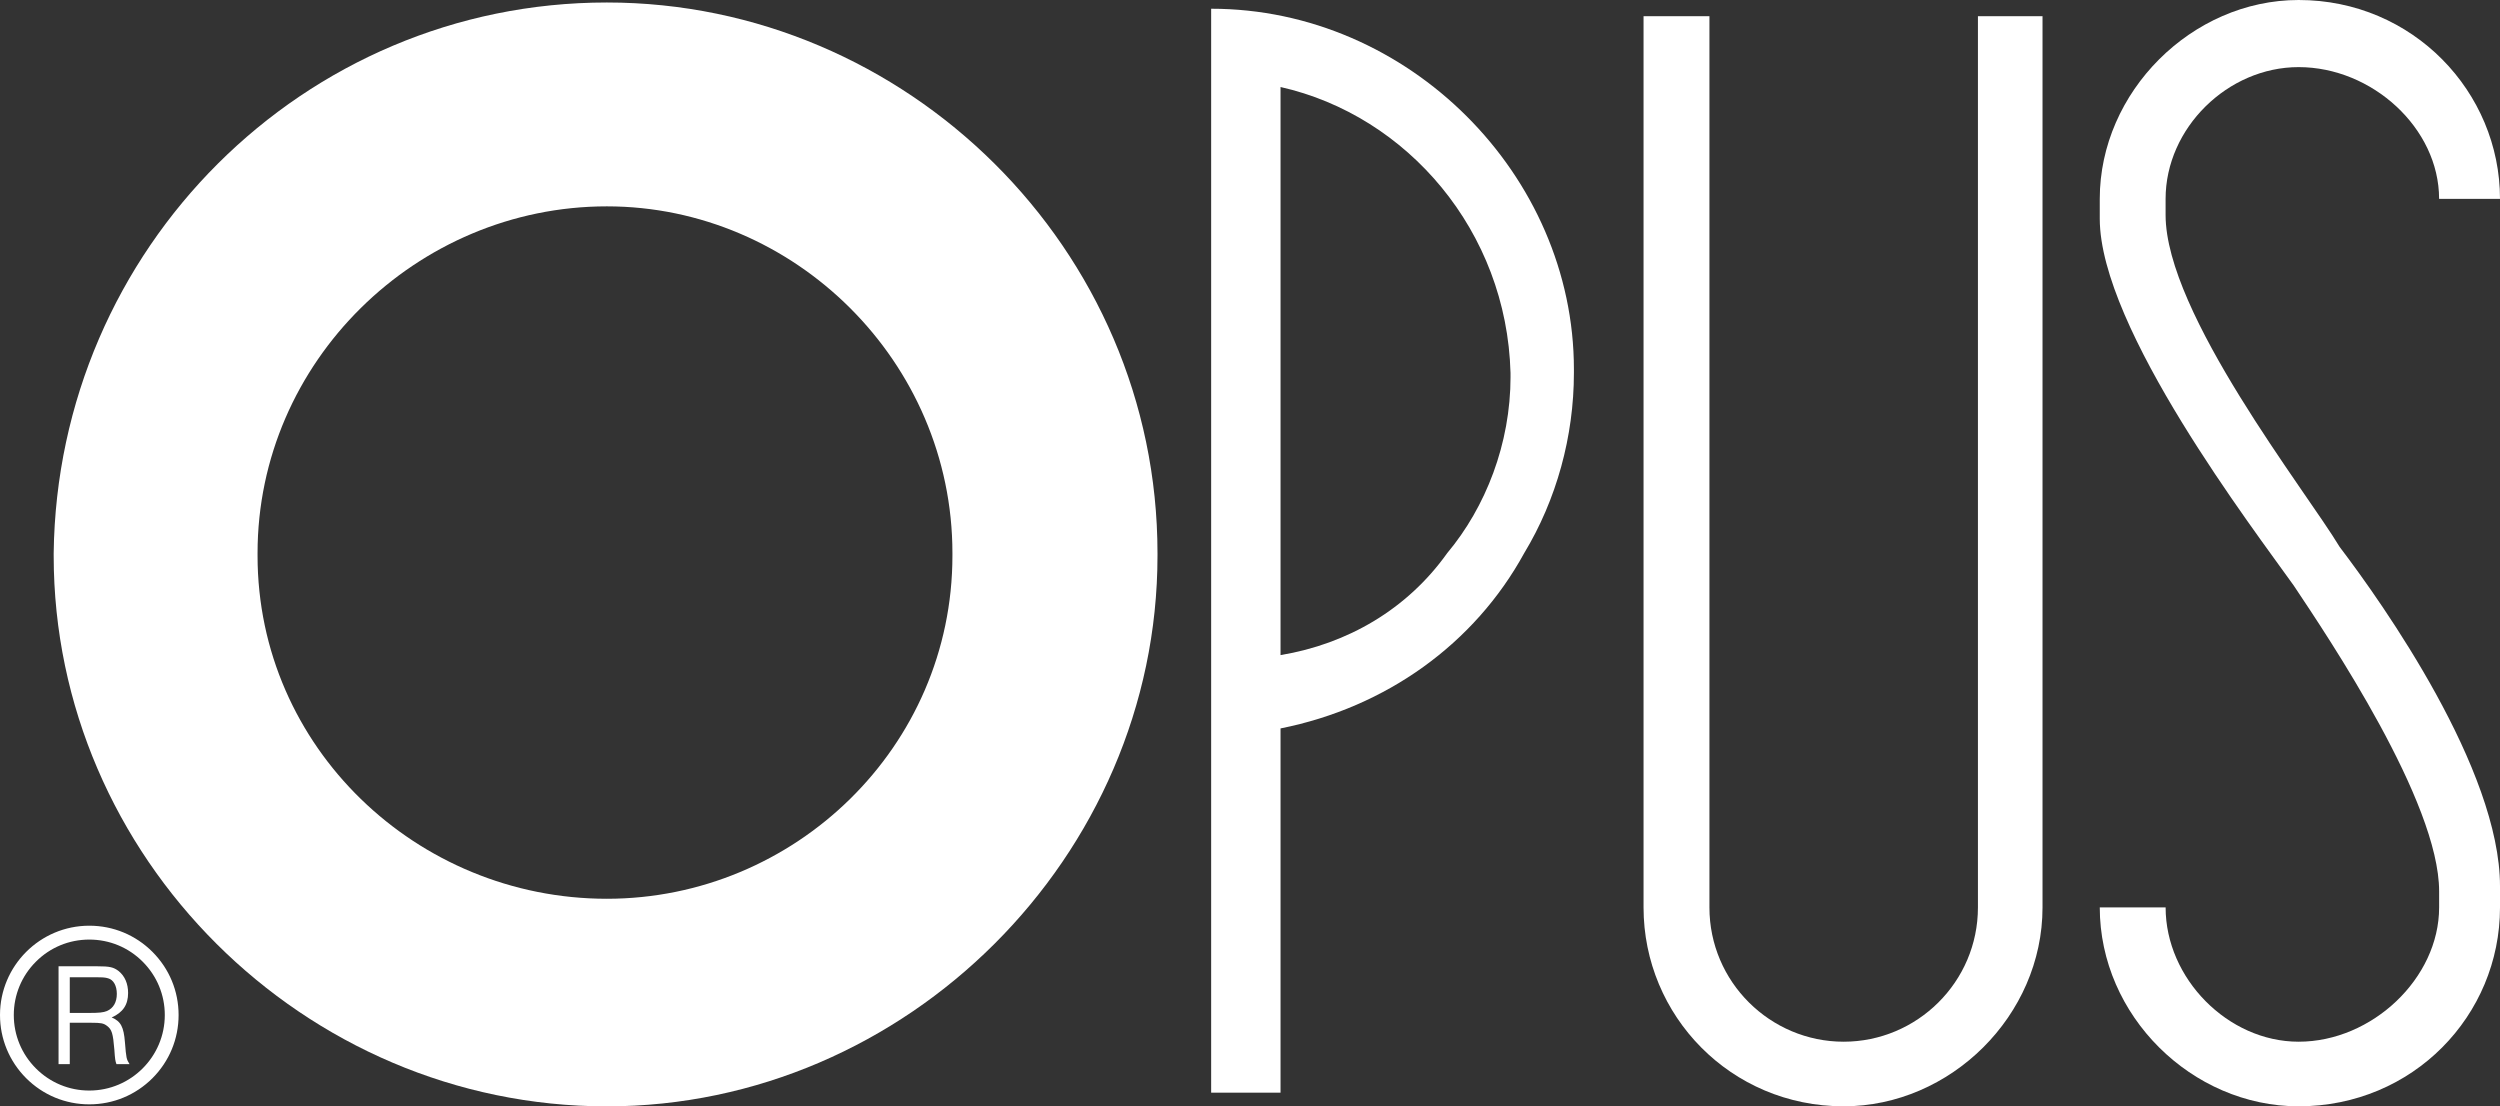
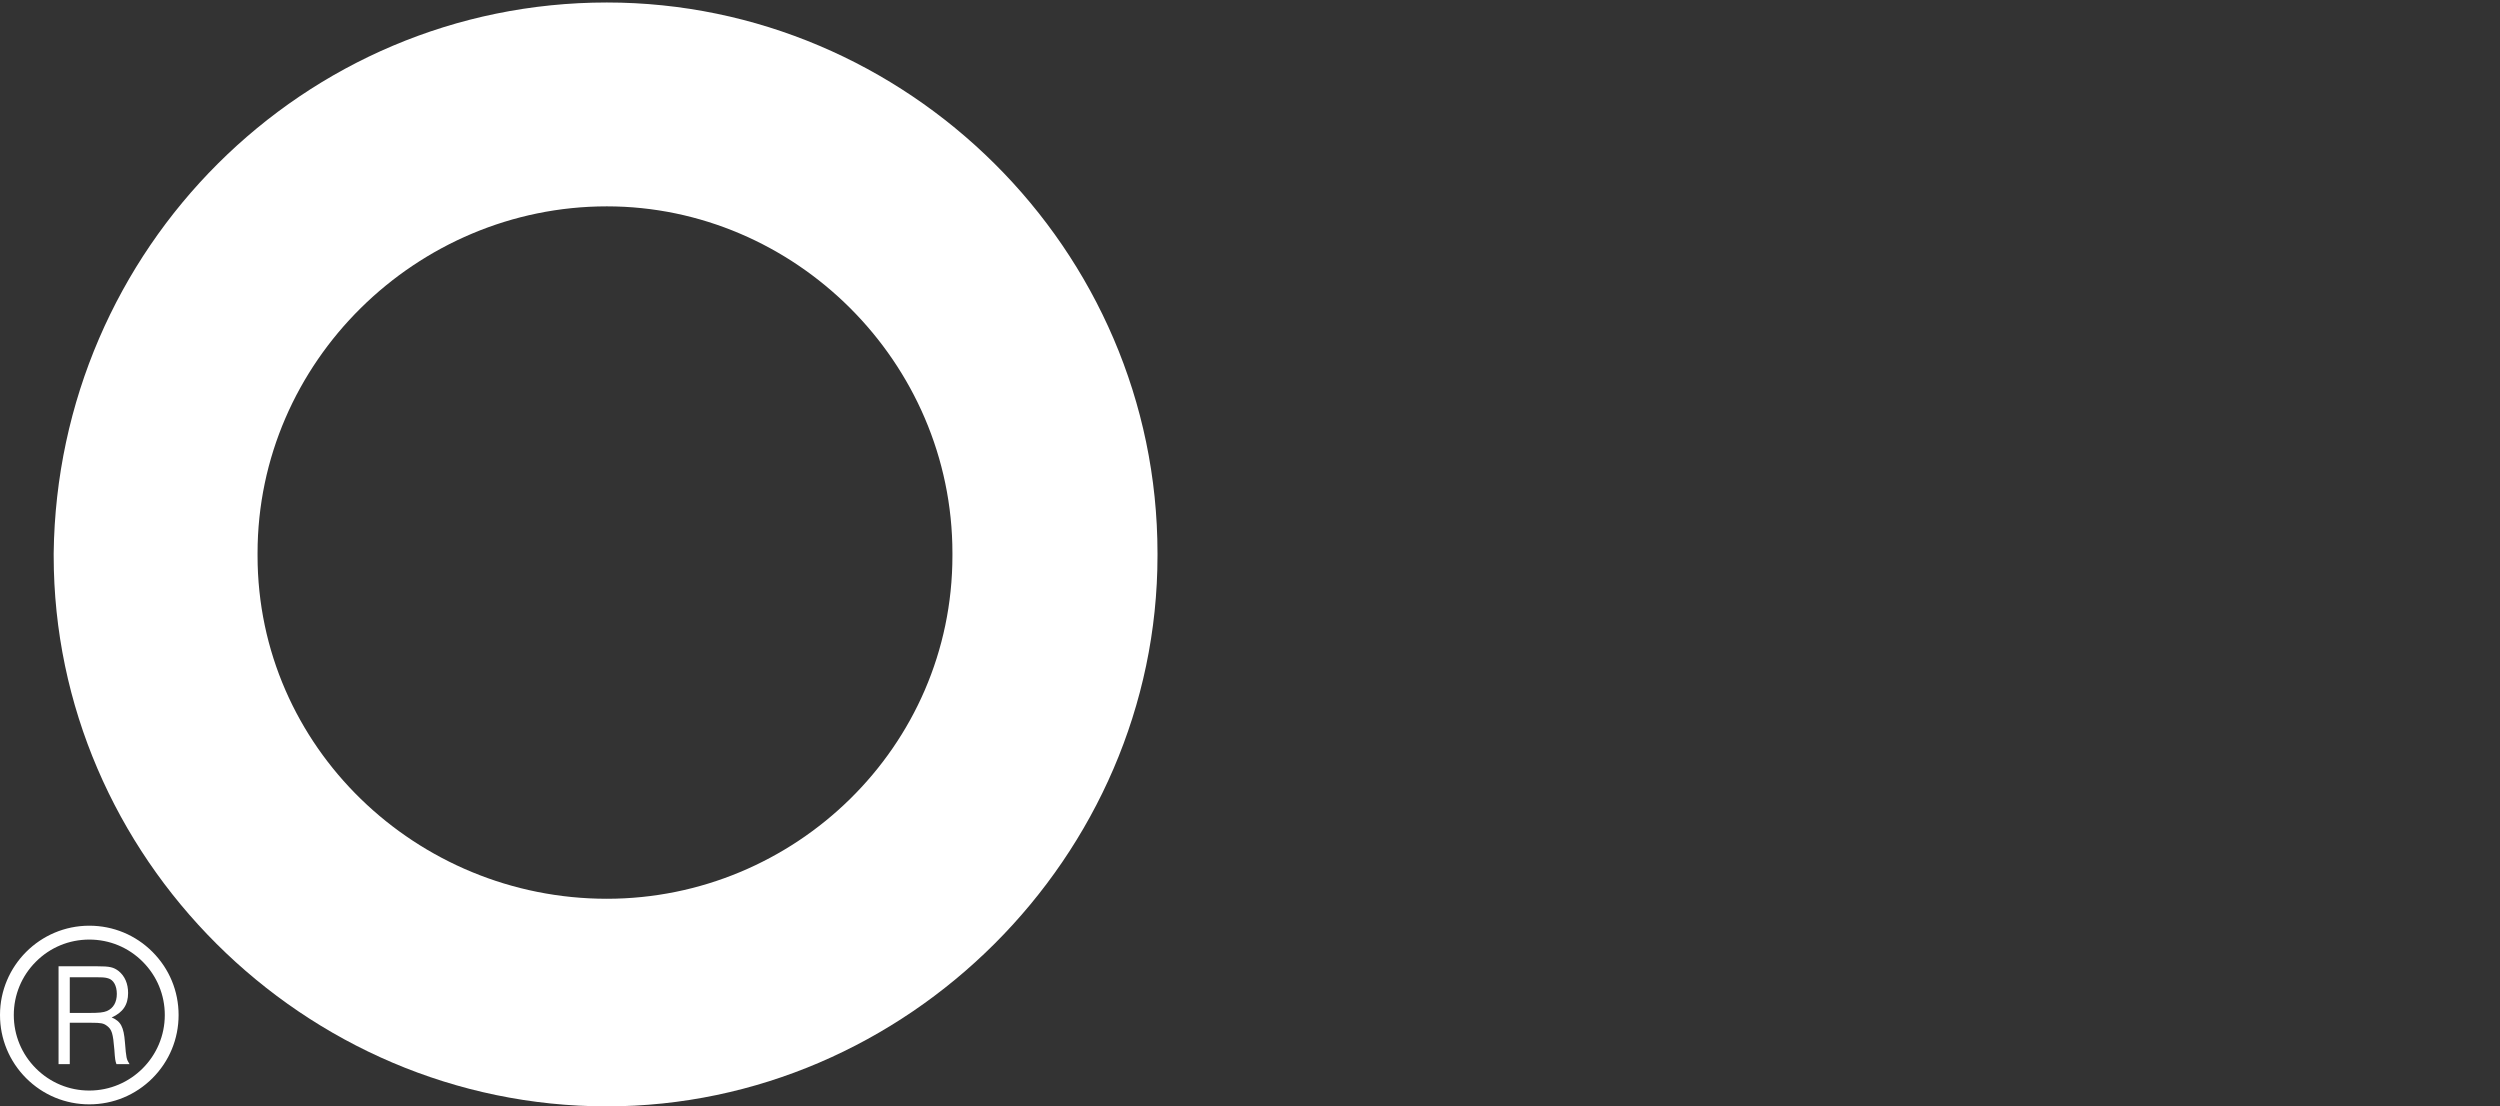
<svg xmlns="http://www.w3.org/2000/svg" version="1.0" id="Isolation_Mode" x="0px" y="0px" width="89.322px" height="39.528px" viewBox="0 0 89.322 39.528" enable-background="new 0 0 89.322 39.528" xml:space="preserve">
  <rect x="0" y="0" width="89.322" height="39.528" fill="#333333" stroke="none" />
  <path fill="#FFFFFF" d="M21.682,0.089c-10.837,0-19.631,8.794-19.764,19.675v0.089c0,10.748,8.927,19.676,19.764,19.676  c10.703,0,19.674-8.928,19.674-19.676v-0.089C41.355,8.883,32.385,0.089,21.682,0.089 M34.029,19.853  c0,6.841-5.641,12.259-12.347,12.259c-6.796,0-12.48-5.418-12.48-12.259v-0.089c0-6.839,5.684-12.391,12.48-12.391  c6.706,0,12.347,5.552,12.347,12.391V19.853z" />
-   <path fill="#FFFFFF" d="M70.669,0.578v31.844c0,2.665-2.177,4.797-4.798,4.797c-2.619,0-4.795-2.132-4.795-4.797V0.578h-2.354  v31.844c0,3.864,3.108,7.105,7.149,7.105c3.82,0,7.106-3.241,7.106-7.105V0.578H70.669z" />
-   <path fill="#FFFFFF" d="M43.273,0.312v38.728h2.479V26.026c3.777-0.755,6.929-3.02,8.705-6.262c1.156-1.91,1.777-4.175,1.777-6.44  v-0.133C56.234,6.263,50.336,0.312,43.273,0.312 M53.97,13.457c0,2.398-0.888,4.663-2.265,6.308  c-1.422,1.998-3.553,3.242-5.953,3.641V3.109c4.531,1.021,8.083,5.152,8.217,10.215V13.457z" />
-   <path fill="#FFFFFF" d="M77.375,32.422c0,2.532,2.221,4.797,4.752,4.797c2.621,0,5.02-2.265,5.02-4.797v-0.577  c0-3.198-3.952-9.061-5.196-10.926c-1.422-1.999-6.929-9.193-6.929-13.103v-0.71C75.021,3.287,78.309,0,82.127,0  c4.086,0,7.195,3.287,7.195,7.106h-2.176c0-2.531-2.398-4.708-5.02-4.708c-2.531,0-4.752,2.177-4.752,4.708v0.577  c0,3.51,5.02,9.86,6.219,11.858c1.553,2.043,5.729,7.95,5.729,12.125v0.755c0,3.864-3.109,7.106-7.195,7.106  c-3.818,0-7.105-3.242-7.105-7.106H77.375z" />
  <path fill="#FFFFFF" d="M3.19,39.457c0.853,0,1.654-0.332,2.257-0.934c0.602-0.604,0.934-1.405,0.934-2.258  c0-0.852-0.332-1.653-0.934-2.256c-0.603-0.603-1.404-0.935-2.257-0.935c-1.759,0-3.19,1.432-3.19,3.19  c0,0.853,0.332,1.654,0.934,2.258C1.537,39.125,2.338,39.457,3.19,39.457 M0.493,36.266c0-0.72,0.281-1.397,0.79-1.906  c0.51-0.511,1.187-0.79,1.907-0.79c0.721,0,1.398,0.279,1.908,0.79c0.509,0.509,0.79,1.187,0.79,1.906  c0,1.488-1.21,2.698-2.698,2.698c-0.72,0-1.397-0.281-1.907-0.791C0.774,37.664,0.493,36.987,0.493,36.266" />
  <path fill="#FFFFFF" d="M2.493,38.021H2.092v-3.497h1.375c0.458,0,0.59,0.031,0.775,0.173c0.217,0.178,0.335,0.446,0.335,0.781  c0,0.419-0.18,0.691-0.586,0.875c0.326,0.137,0.43,0.336,0.473,0.886c0.047,0.577,0.052,0.598,0.165,0.782H4.161  c-0.042-0.116-0.052-0.168-0.075-0.515c-0.048-0.587-0.09-0.724-0.265-0.854c-0.123-0.094-0.217-0.11-0.553-0.11H2.493V38.021z   M3.168,36.191c0.378,0,0.524-0.016,0.652-0.068c0.231-0.1,0.354-0.314,0.354-0.613c0-0.288-0.118-0.504-0.311-0.556  c-0.109-0.032-0.175-0.037-0.45-0.037H2.493v1.274H3.168z" />
</svg>